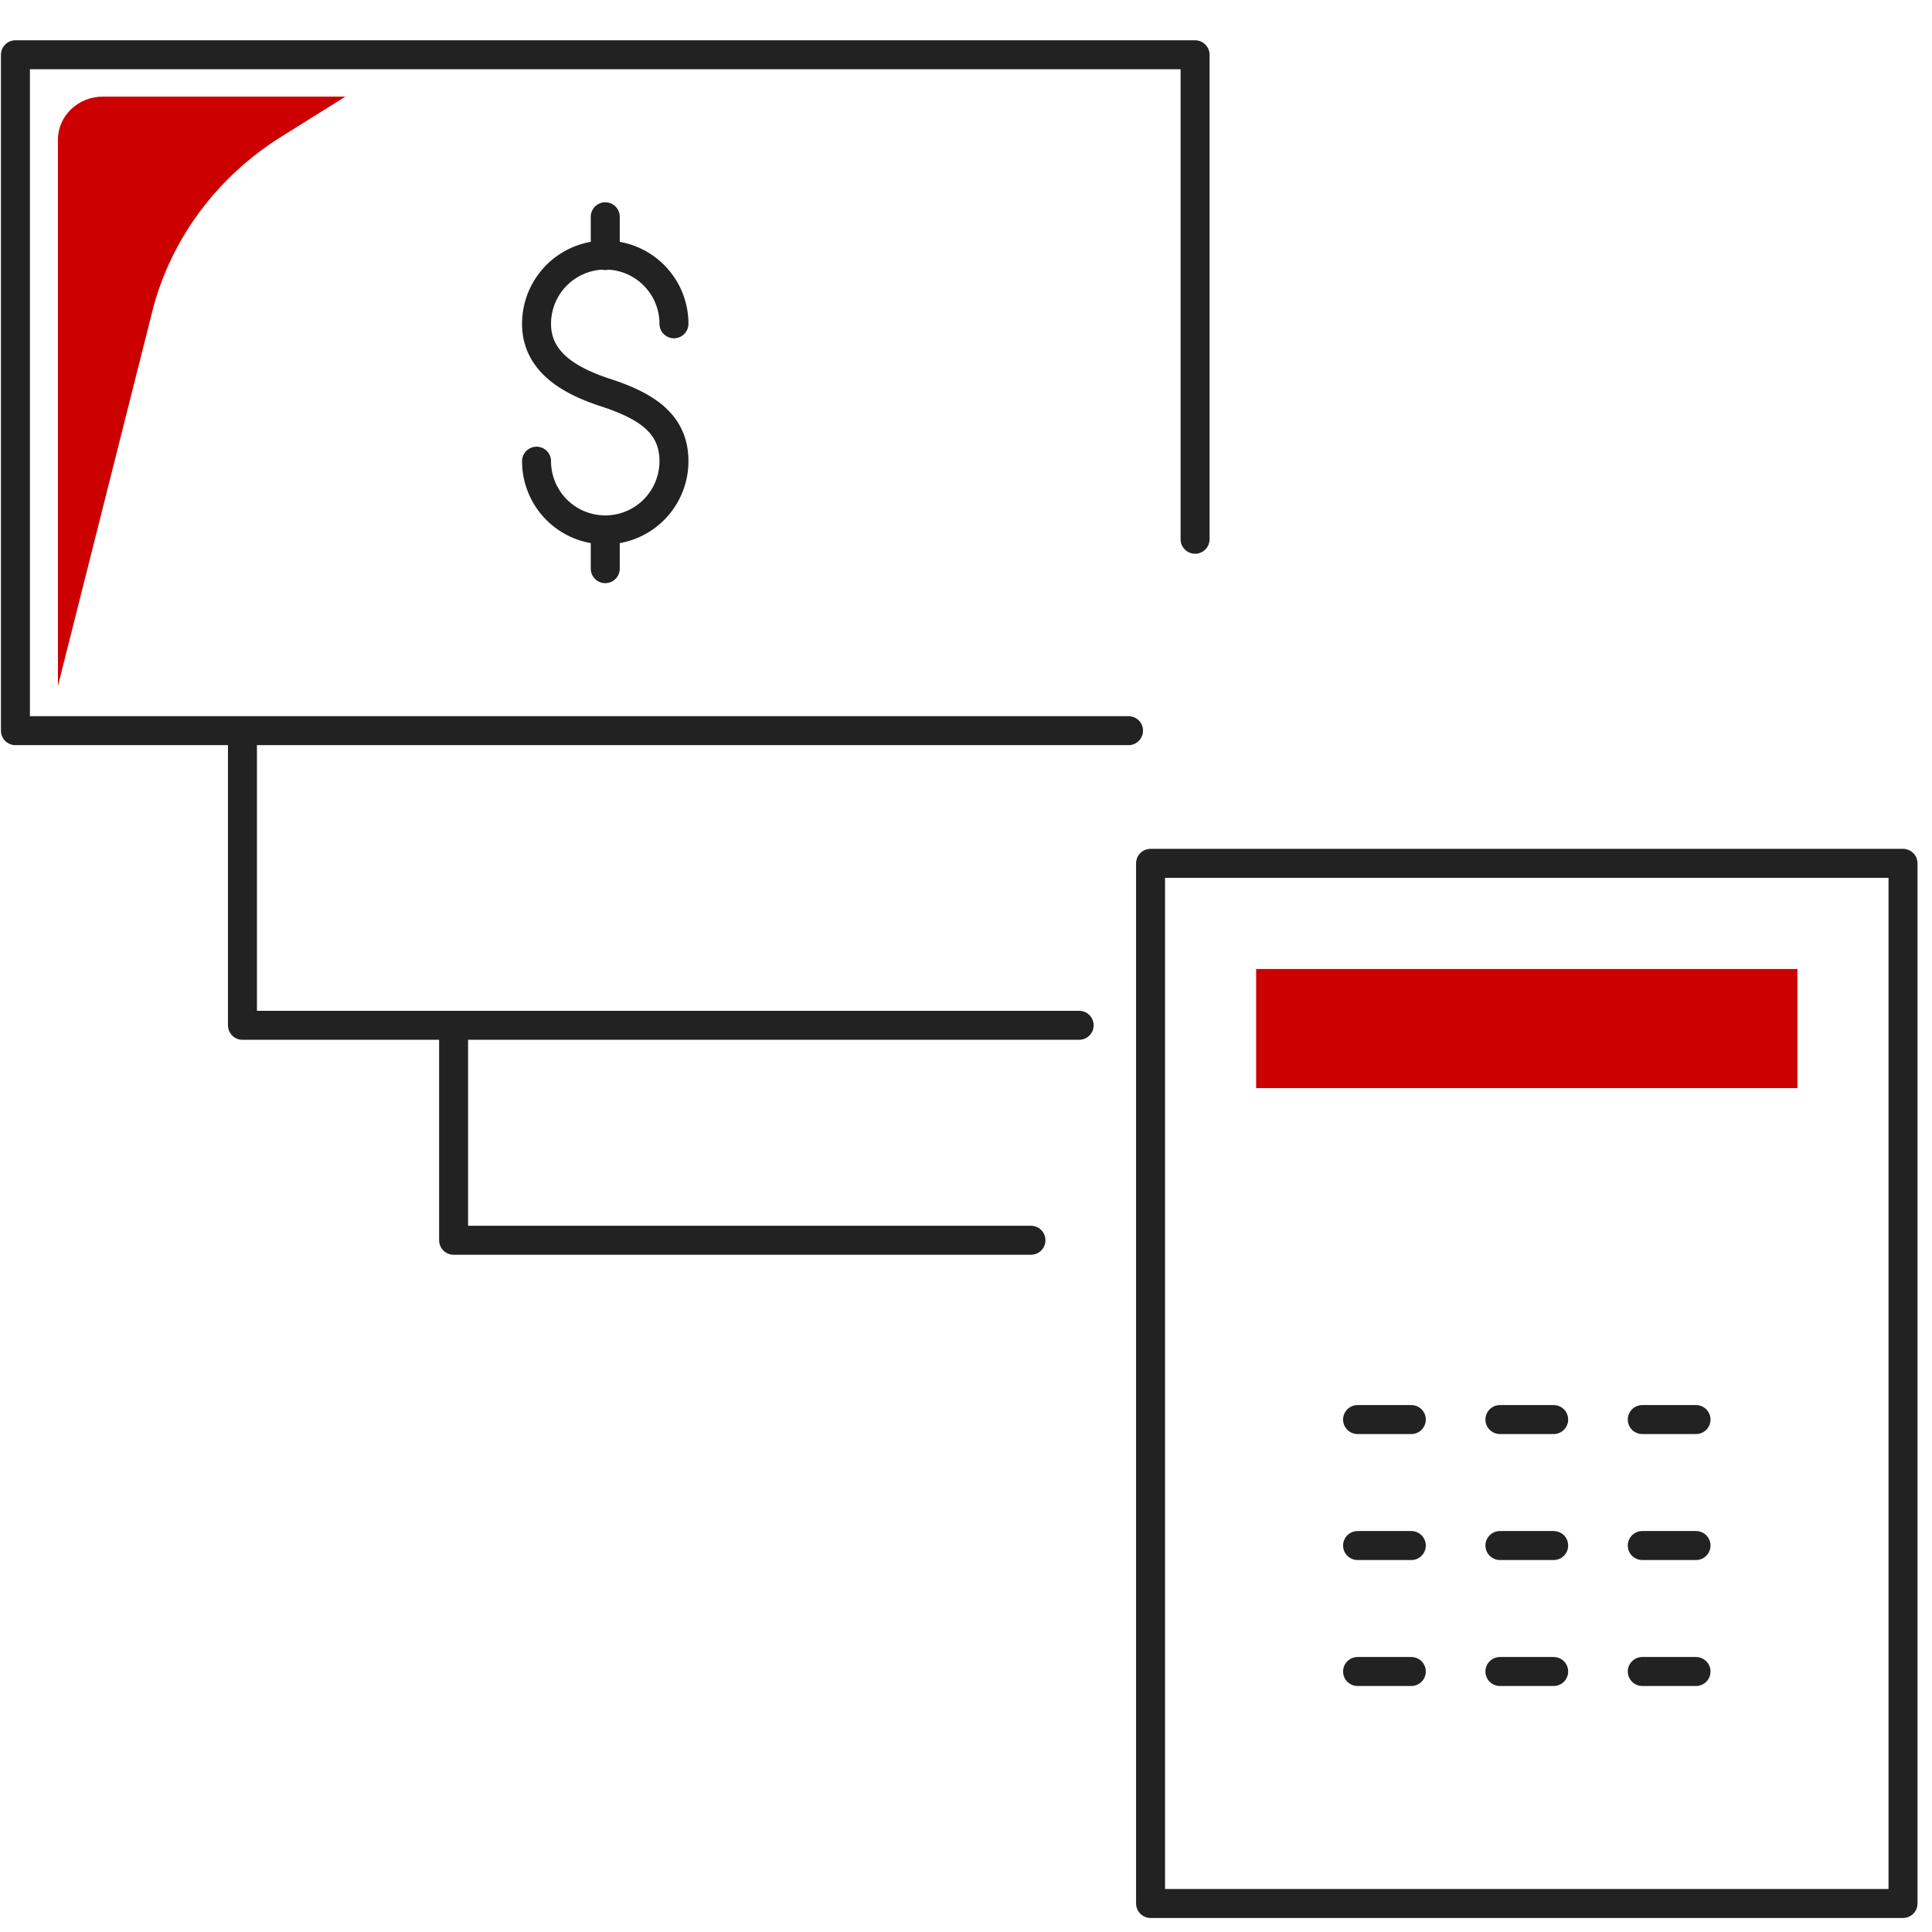
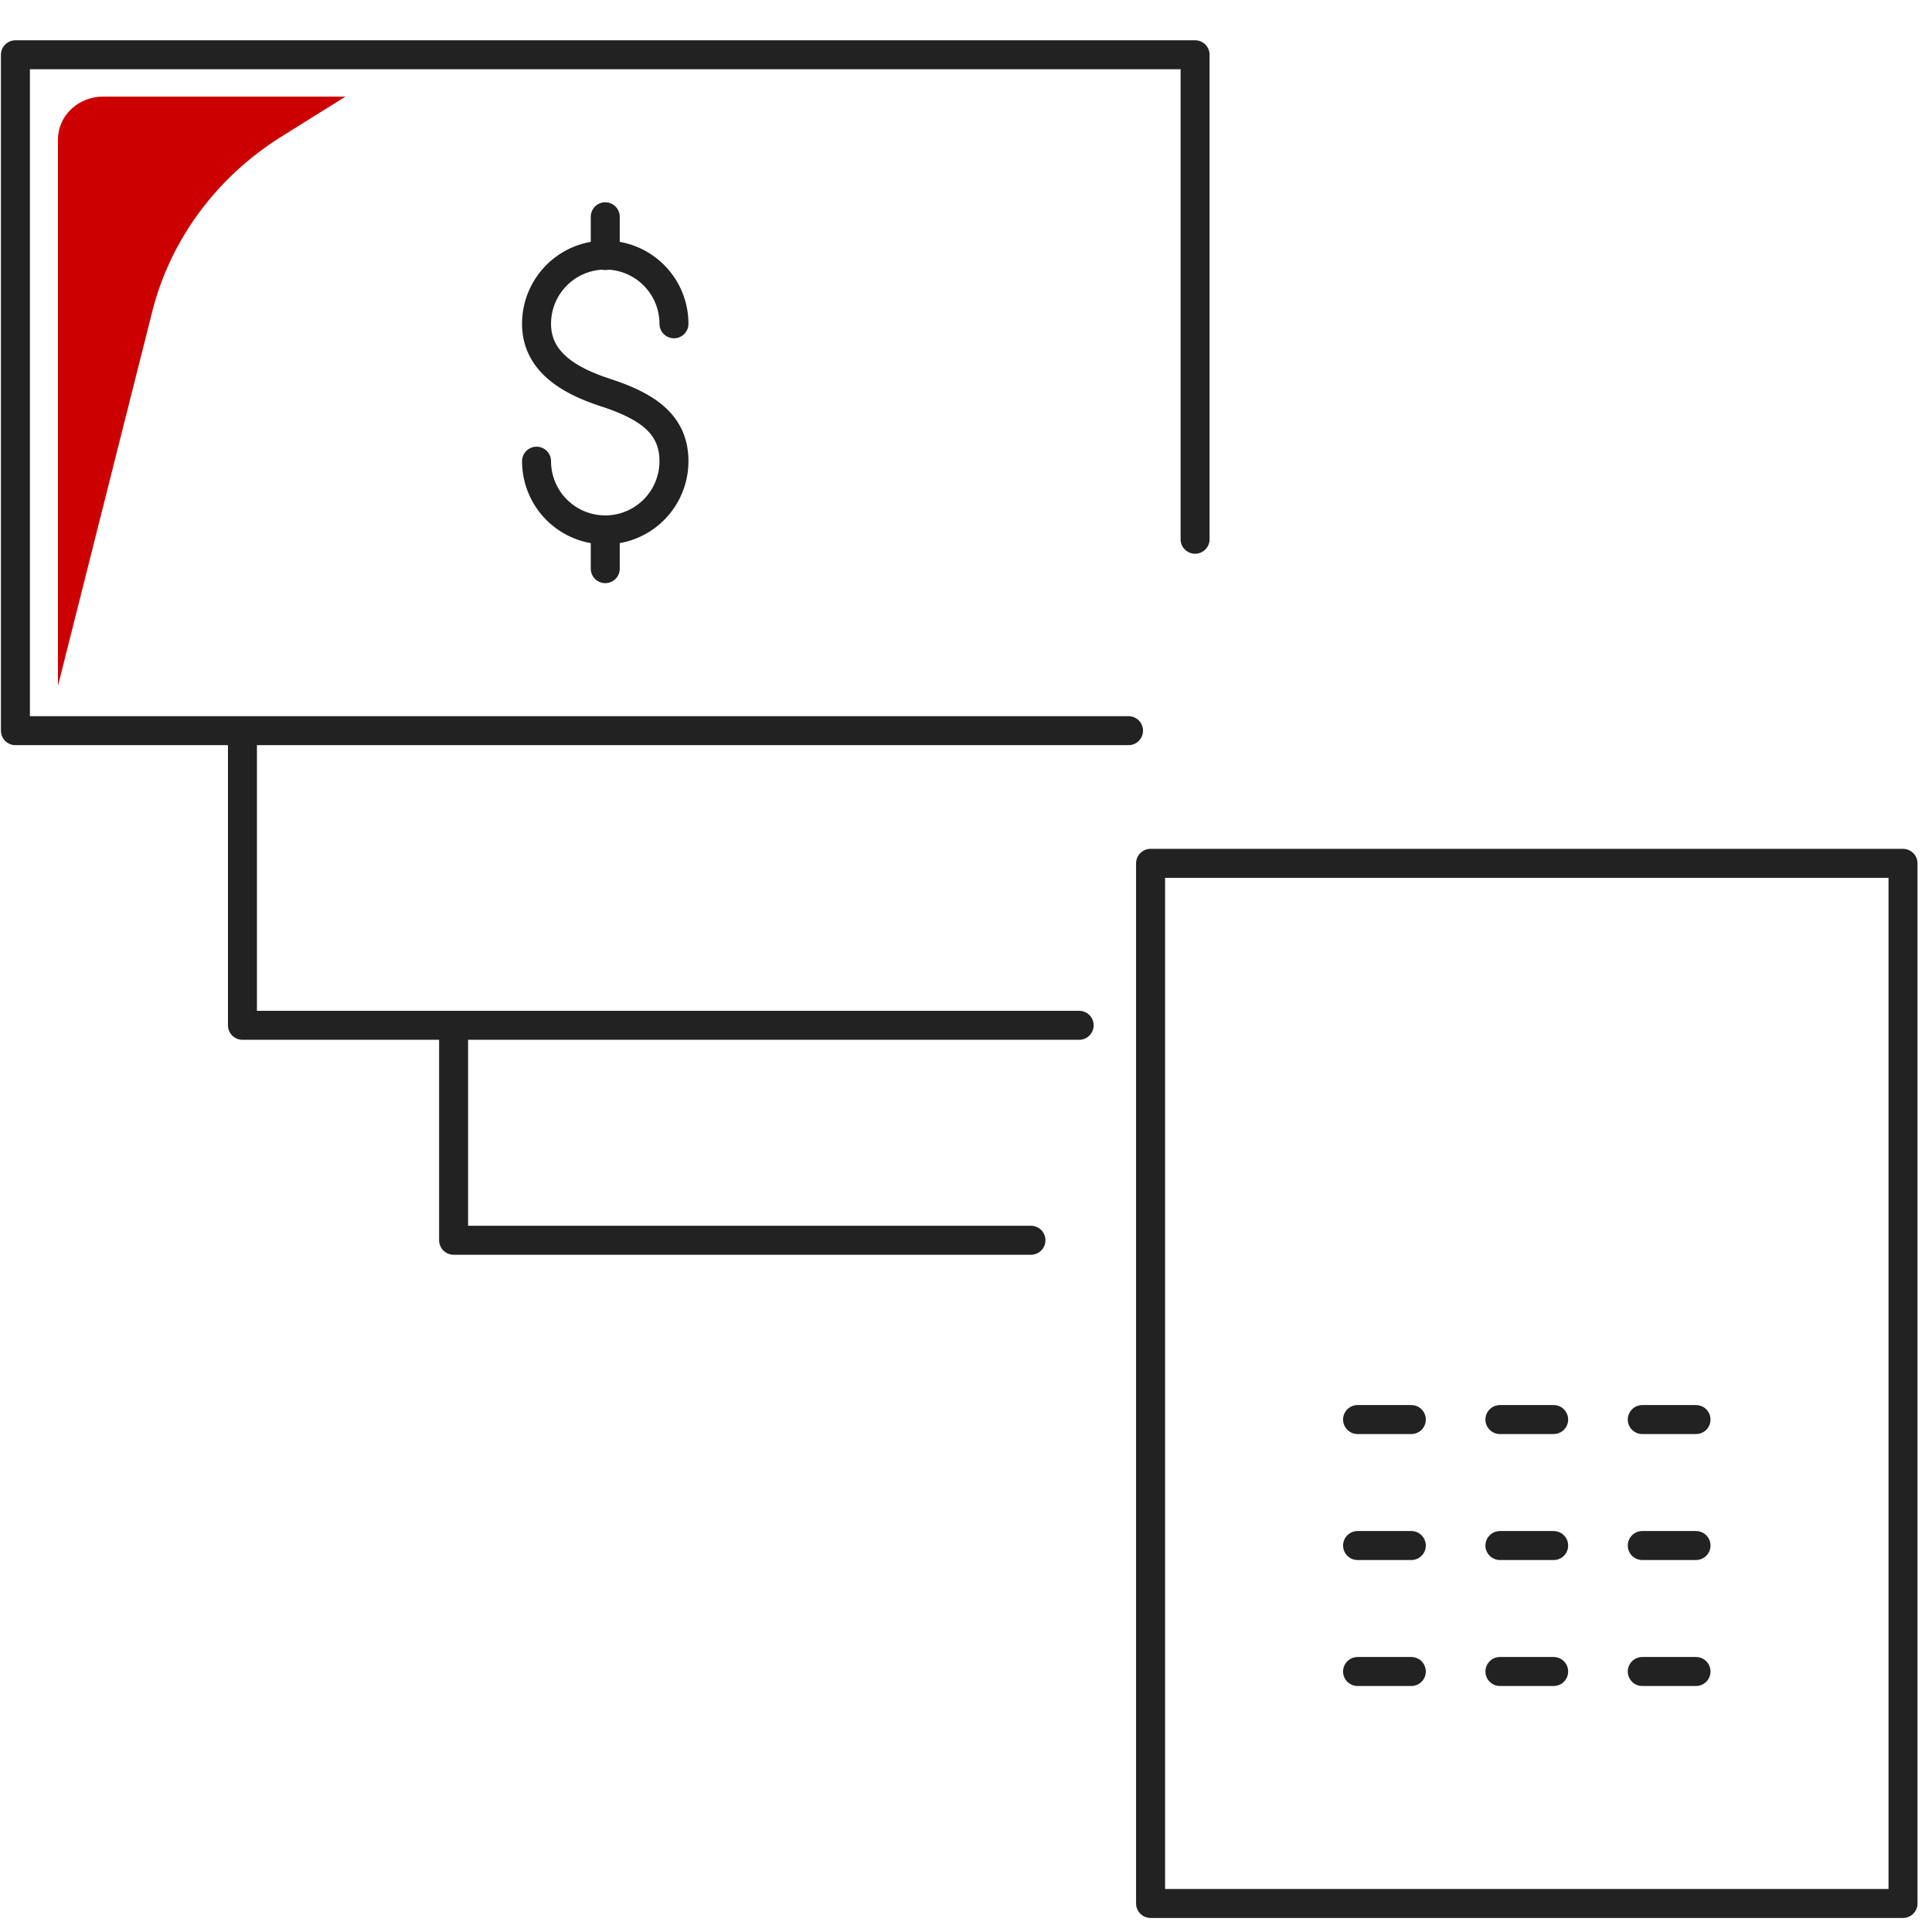
<svg xmlns="http://www.w3.org/2000/svg" viewBox="0 0 200 200">
  <path d="M119.106 89.373H197v107.674h-77.894z" style="fill:none;stroke:#222;stroke-linecap:round;stroke-linejoin:round;stroke-width:3px" />
-   <path d="M130.035 100.31h56.035v12.333h-56.035z" style="fill:#c00;stroke-width:0" />
  <path d="M140.535 146.952h5.564M155.271 146.952h5.564M170.007 146.952h5.564M140.535 159.993h5.564M155.271 159.993h5.564M170.007 159.993h5.564M140.535 173.033h5.564M155.271 173.033h5.564M170.007 173.033h5.564M106.725 128.391H46.957v-22.145M111.715 106.139H25.098V76.64M123.715 55.823V5.67H1.597v69.968h115.228" style="fill:none;stroke:#222;stroke-linecap:round;stroke-linejoin:round;stroke-width:3px" />
  <path d="M55.543 47.742a7.112 7.112 0 0 0 14.225 0c0-3.928-2.916-5.743-7.112-7.112-3.734-1.219-7.113-3.184-7.113-7.112a7.112 7.112 0 0 1 14.225 0M62.656 22.441v4.013M62.656 54.854v4.013" style="fill:none;stroke:#222;stroke-linecap:round;stroke-linejoin:round;stroke-width:3px" />
  <path d="M6 71V14.444C6 11.99 8.087 10 10.662 10h25.1l-6.633 4.145c-6.714 4.196-11.495 10.674-13.37 18.114L6 71Z" style="fill:#c00;stroke-width:0" />
</svg>